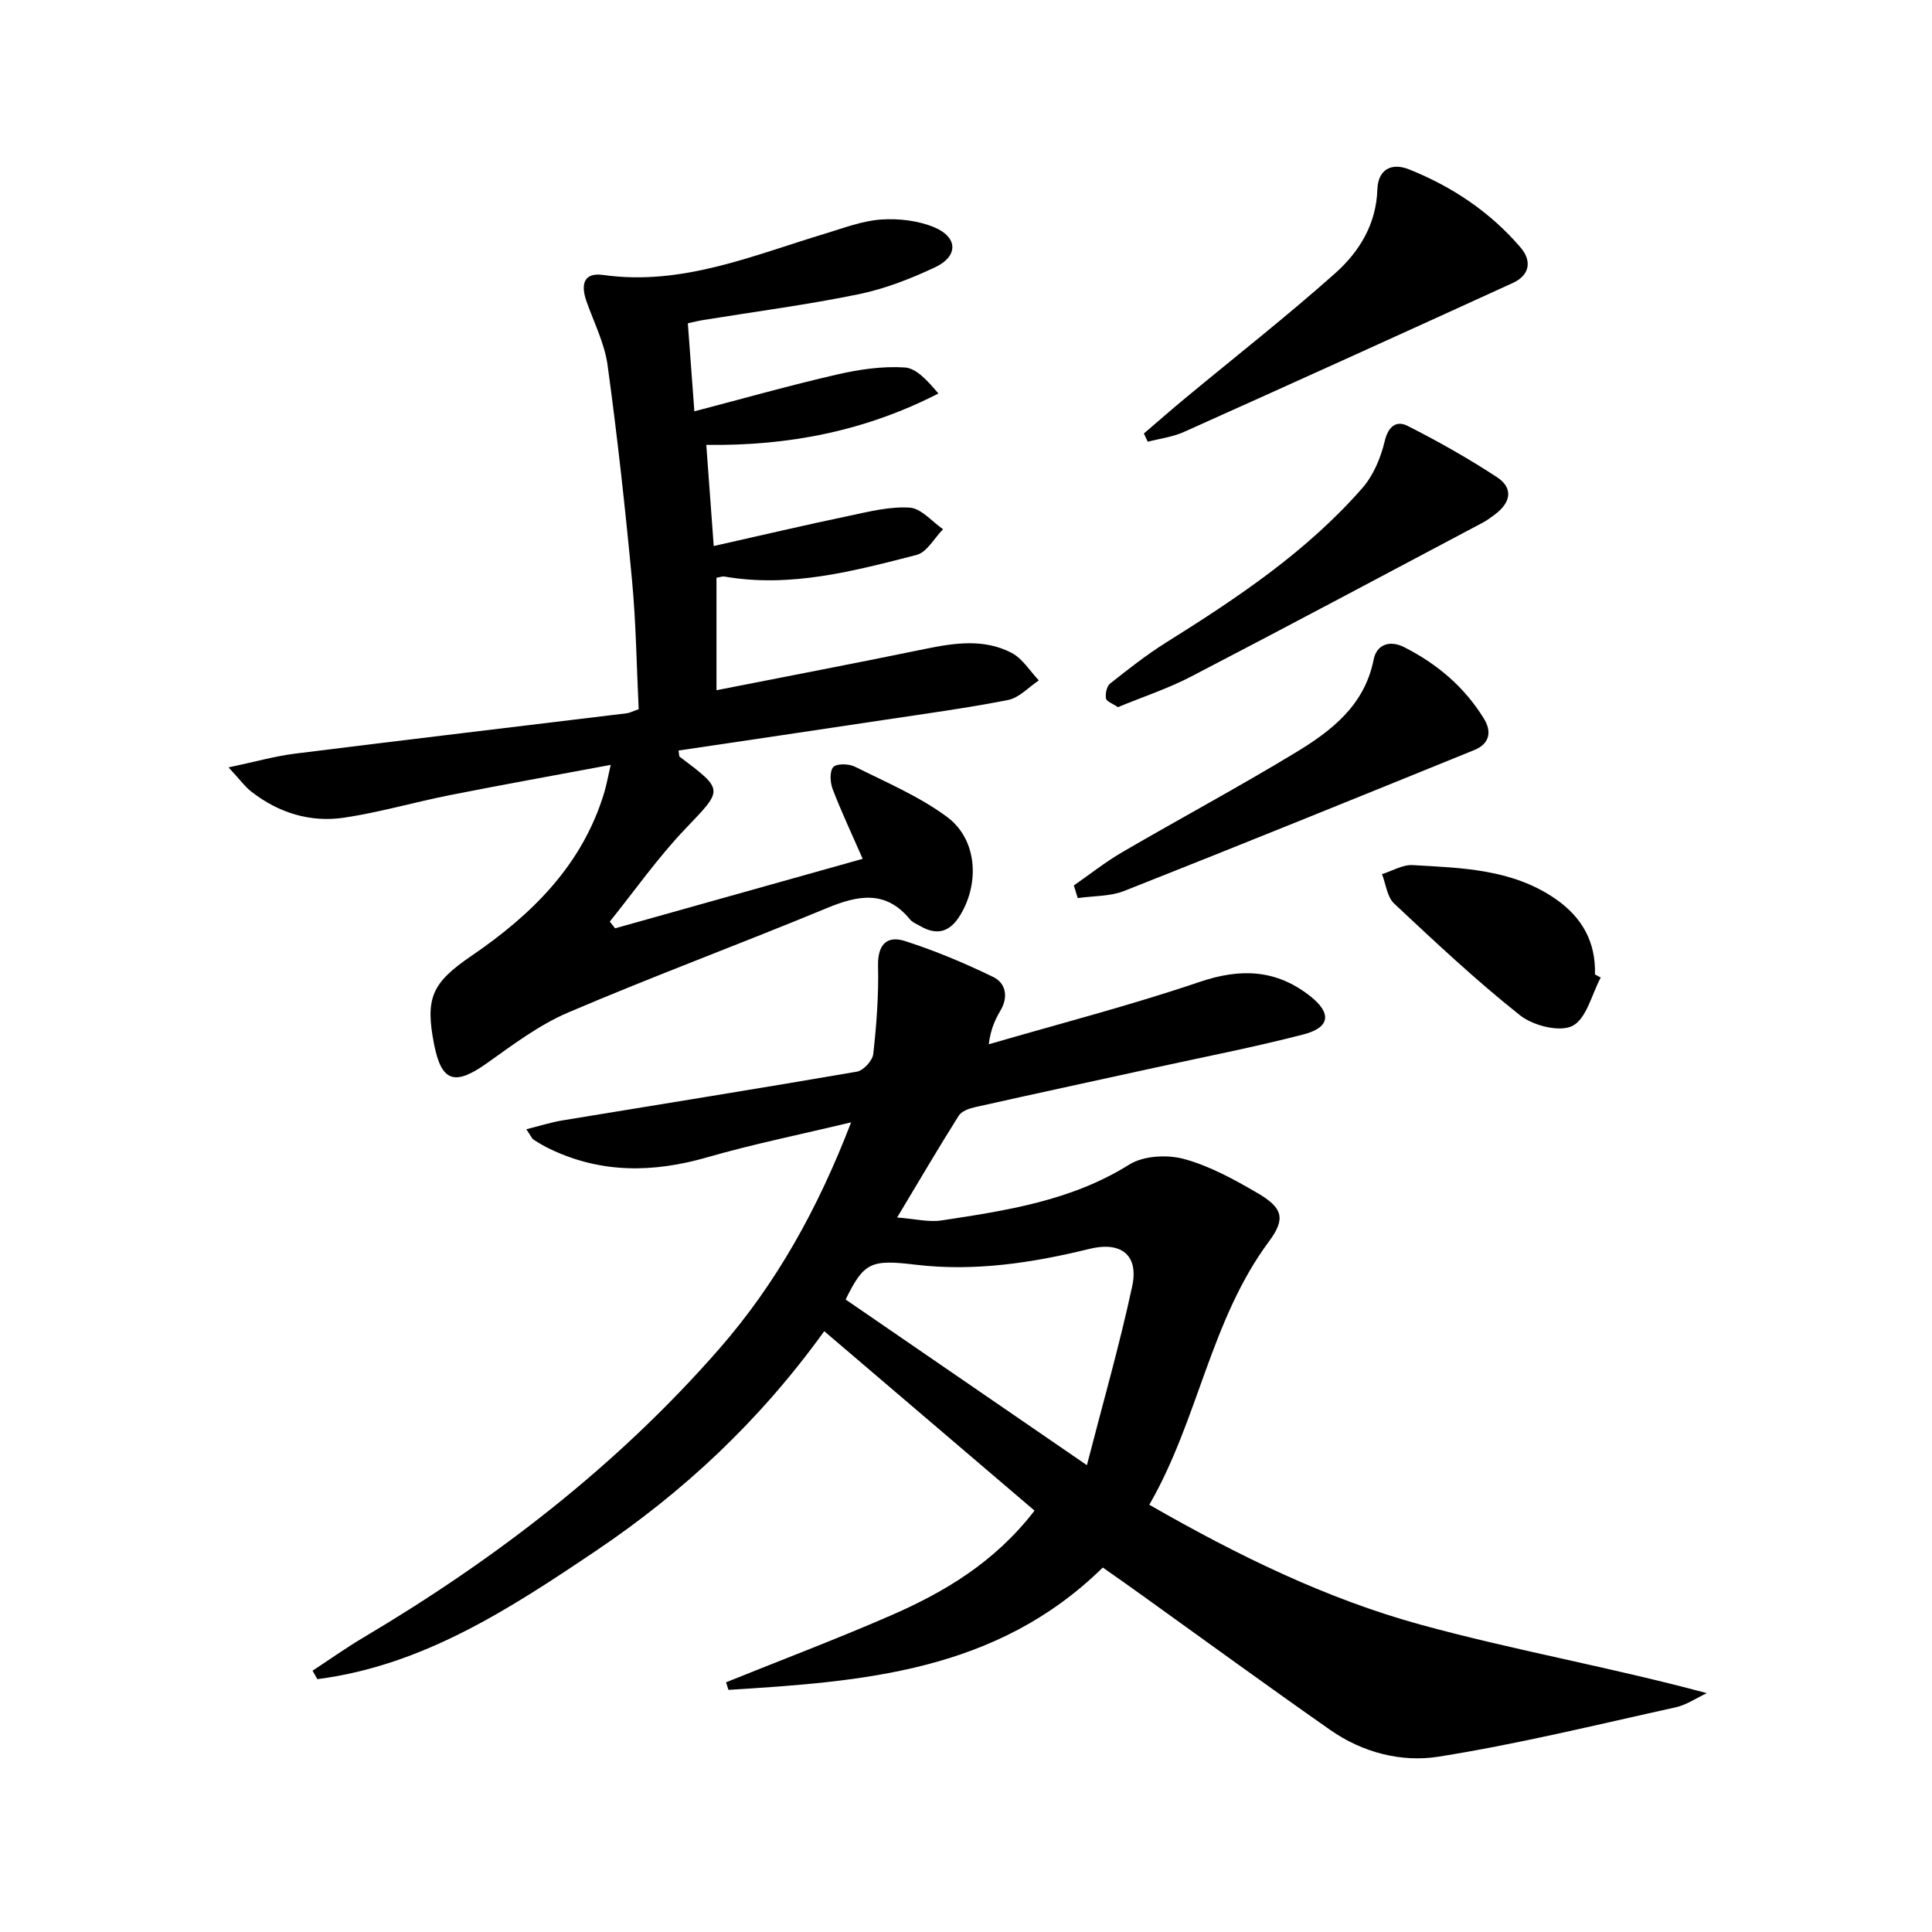
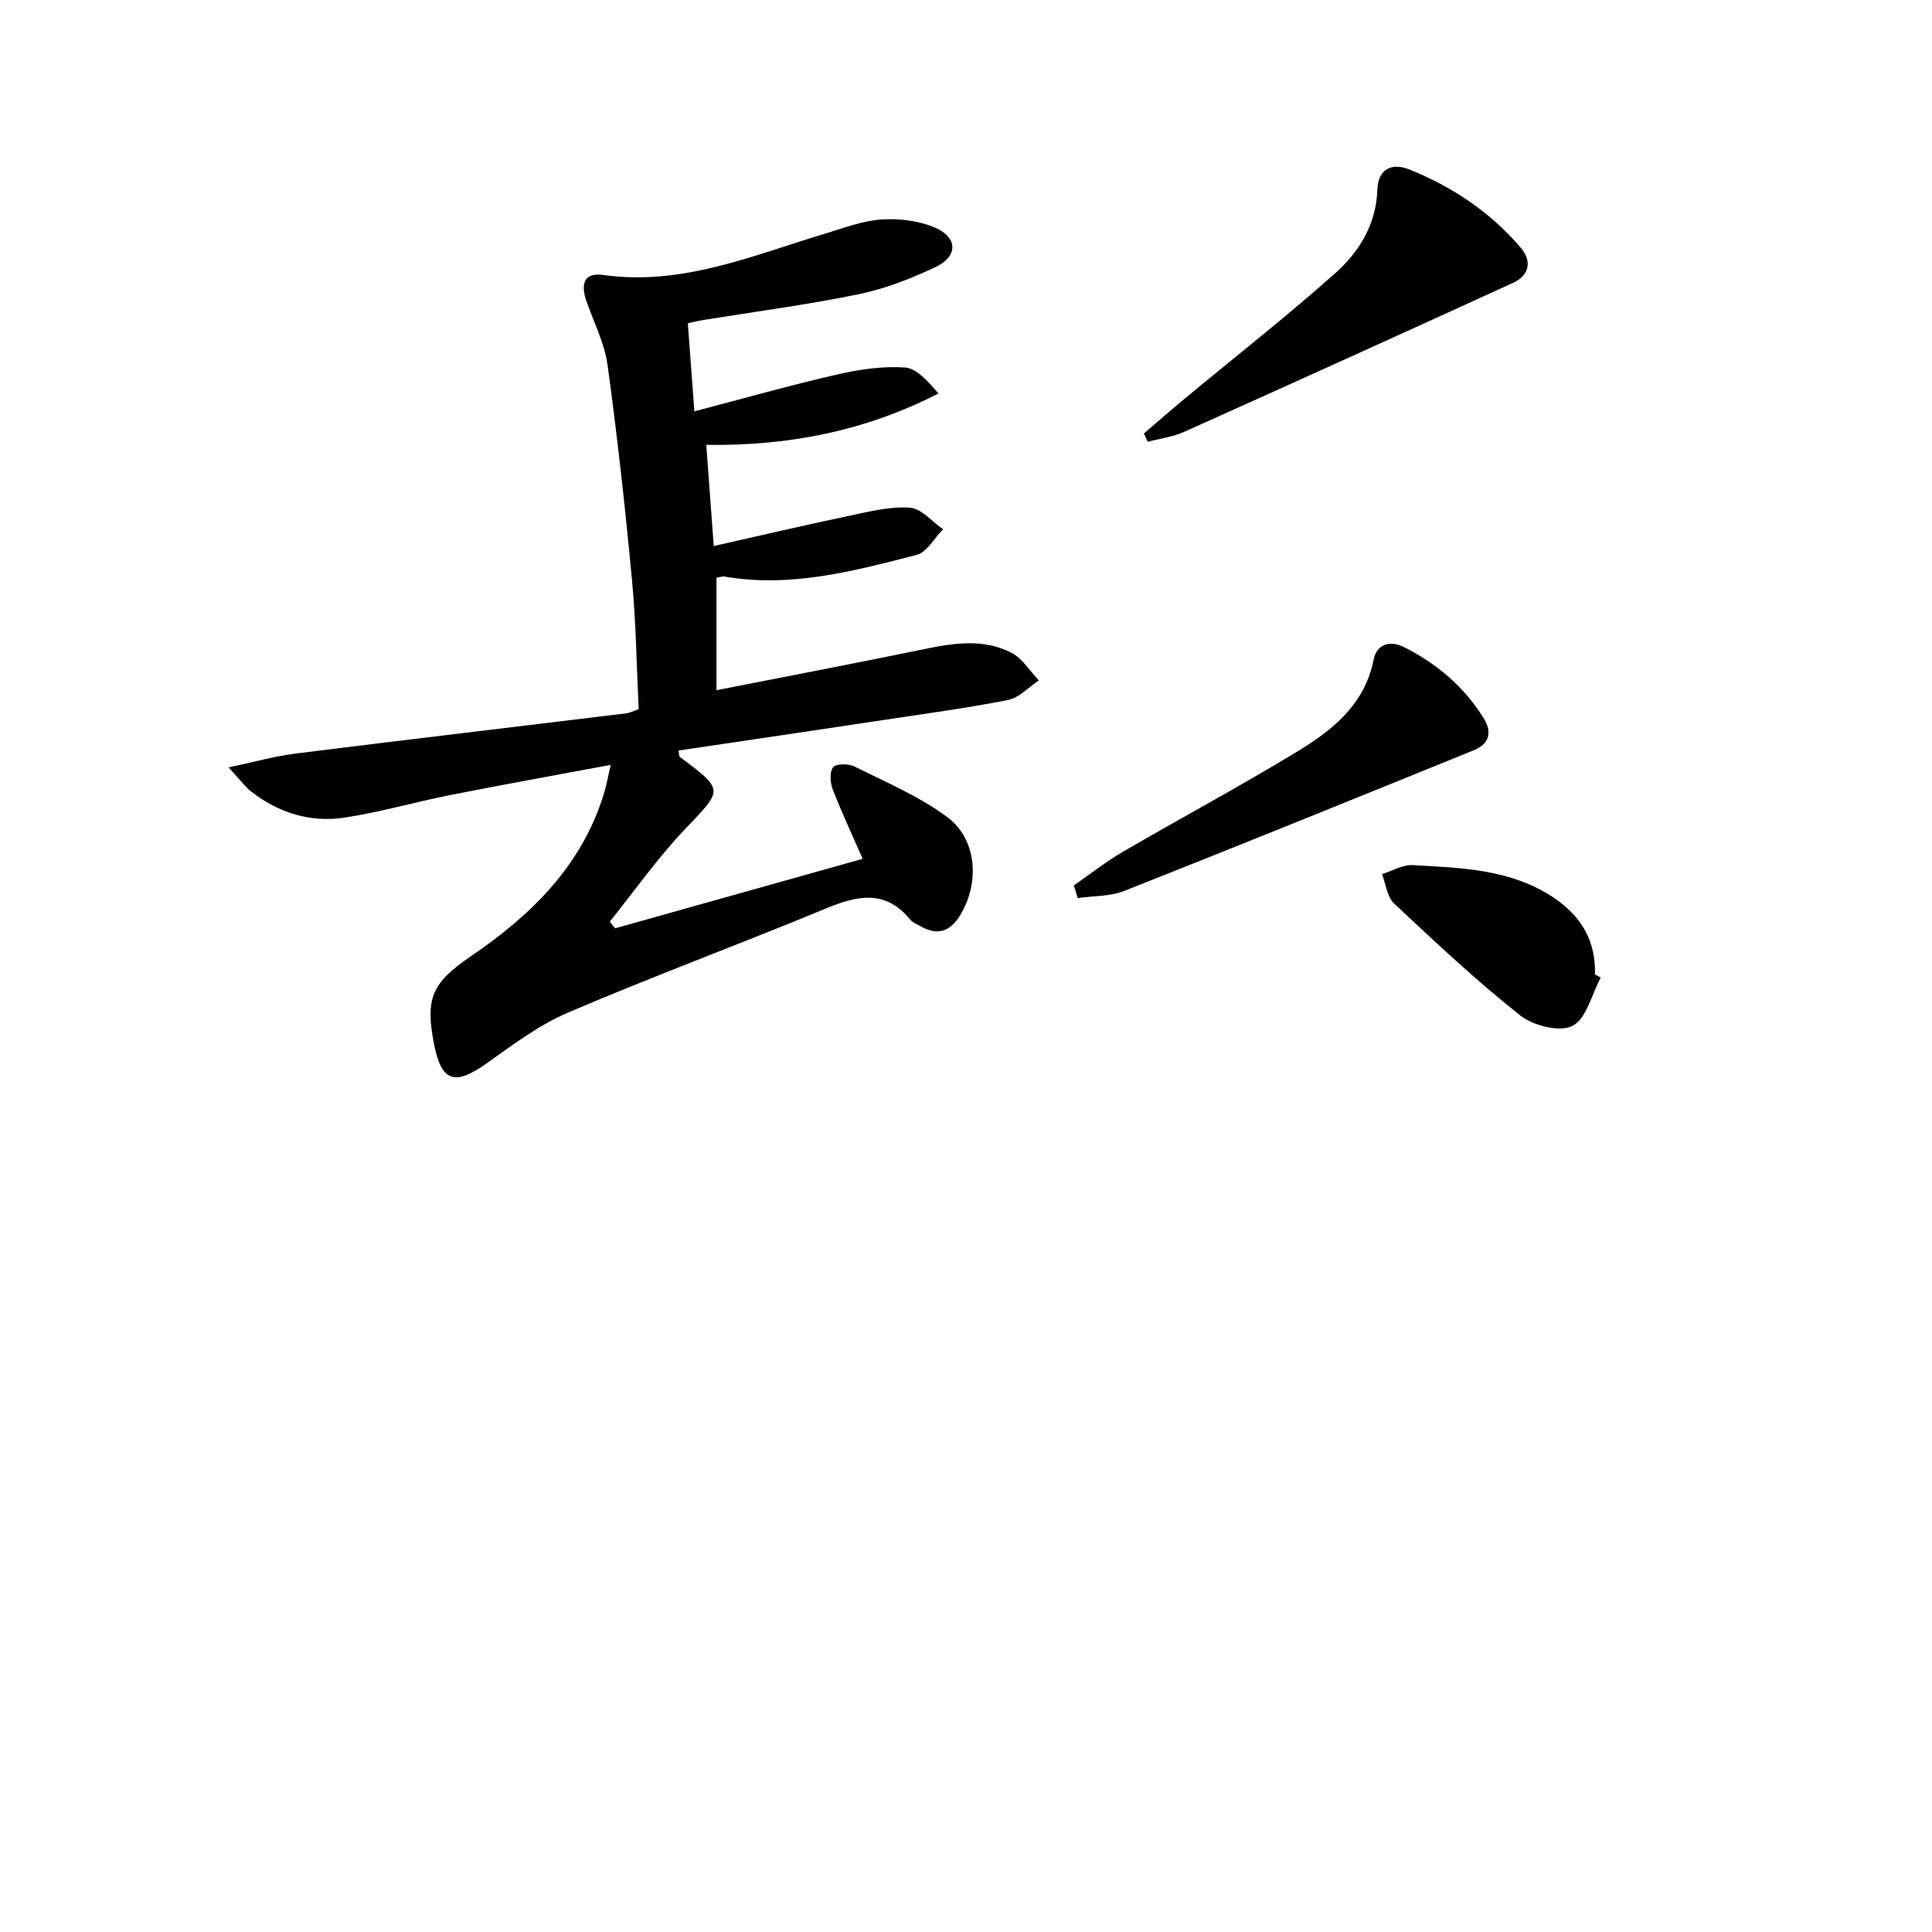
<svg xmlns="http://www.w3.org/2000/svg" enable-background="new 0 0 400 400" viewBox="0 0 400 400">
-   <path d="m228.32 324.54c-22.02 21.63-49.72 23.6-77.5 25.33-.17-.52-.33-1.05-.5-1.57 11.33-4.57 22.76-8.9 33.97-13.77s21.63-11.05 29.9-21.77c-14.35-12.24-28.69-24.48-43.54-37.15-13.45 18.67-29.22 33.31-47.25 45.46-17.81 11.99-35.8 23.77-57.7 26.58-.33-.58-.66-1.16-.99-1.75 3.5-2.29 6.91-4.72 10.5-6.85 27.52-16.32 52.63-35.66 73.73-59.82 11.77-13.48 20.4-28.96 27.27-46.86-10.54 2.53-20.26 4.49-29.76 7.23-11.14 3.21-21.91 3.38-32.51-1.68-1.2-.57-2.35-1.24-3.46-1.96-.37-.24-.56-.77-1.51-2.16 2.81-.7 5.17-1.46 7.58-1.85 20.3-3.35 40.61-6.58 60.88-10.08 1.34-.23 3.22-2.29 3.37-3.65.67-6.06 1.14-12.19.99-18.27-.1-4.41 1.85-6.31 5.57-5.12 6.24 2 12.35 4.57 18.25 7.43 2.61 1.26 3.21 4.09 1.55 6.92-1.07 1.84-2.03 3.74-2.45 7.03 14.58-4.25 29.31-8.04 43.68-12.92 8.52-2.89 15.89-2.57 22.9 2.97 4.44 3.51 4.11 6.47-1.4 7.9-10.26 2.66-20.69 4.68-31.05 6.95-12.32 2.7-24.65 5.35-36.95 8.11-1.23.28-2.81.83-3.4 1.78-4.14 6.57-8.07 13.27-12.75 21.07 3.66.27 6.54 1.02 9.25.6 13.45-2.05 26.85-4.07 38.82-11.56 2.94-1.84 7.84-2.1 11.31-1.16 5.34 1.45 10.42 4.25 15.25 7.07 5.16 3.02 5.9 5.24 2.37 9.99-12.17 16.38-14.63 36.96-24.79 54.53 18.22 10.46 36.62 19.48 56.35 24.88 19.35 5.29 39.2 8.77 59.08 14.13-2.15 1-4.21 2.44-6.48 2.94-16.34 3.6-32.63 7.61-49.13 10.22-7.61 1.2-15.67-.86-22.31-5.51-13.08-9.15-25.97-18.56-38.94-27.86-2.53-1.84-5.13-3.64-8.2-5.8zm-3.29-21.19c3.28-12.74 6.75-24.8 9.38-37.05 1.39-6.48-2.32-9.33-8.81-7.74-11.86 2.91-23.85 4.74-36.06 3.28-9.2-1.1-10.66-.55-14.46 7.21 16.25 11.16 32.41 22.26 49.95 34.3z" />
  <path d="m142.41 66.93c.43 5.77.84 11.35 1.35 18.23 10.12-2.64 19.77-5.38 29.53-7.62 4.57-1.05 9.39-1.76 14.03-1.46 2.46.16 4.75 2.8 6.97 5.39-15.1 7.73-30.84 10.86-48.06 10.64.49 6.61.96 13.1 1.54 20.94 9.91-2.23 18.89-4.34 27.91-6.23 4.19-.88 8.51-1.99 12.68-1.72 2.38.16 4.6 2.89 6.89 4.47-1.81 1.83-3.34 4.77-5.48 5.32-13.01 3.34-26.09 6.85-39.77 4.48-.44-.08-.93.13-1.66.24v23.29c14.56-2.87 28.86-5.59 43.12-8.53 6.13-1.26 12.26-2.19 18 .81 2.25 1.18 3.77 3.75 5.62 5.69-2.11 1.4-4.06 3.59-6.35 4.05-8.62 1.7-17.34 2.87-26.03 4.18-14.06 2.12-28.13 4.2-42.22 6.29.13.71.08 1.16.25 1.29 9.27 6.99 8.98 6.71 1.13 14.95-5.67 5.95-10.44 12.75-15.61 19.18.37.46.73.93 1.1 1.39 17.05-4.79 34.11-9.57 51.26-14.39-2.18-4.98-4.37-9.63-6.21-14.41-.53-1.38-.67-3.69.12-4.58.69-.78 3.22-.71 4.47-.09 6.49 3.24 13.31 6.13 19.08 10.4 6.24 4.61 6.79 13.64 2.76 20.3-2.13 3.52-4.77 4.35-8.31 2.3-.72-.42-1.59-.74-2.09-1.35-5.04-6.16-10.76-5.05-17.23-2.37-17.79 7.37-35.87 14.06-53.57 21.62-6.03 2.57-11.47 6.7-16.87 10.53-6.59 4.67-9.34 3.85-10.87-3.86-1.92-9.71-.46-12.82 7.72-18.4 12.46-8.51 22.93-18.74 27.47-33.74.47-1.55.75-3.15 1.36-5.8-11.6 2.17-22.49 4.12-33.33 6.27-7.31 1.45-14.51 3.56-21.86 4.66-7 1.04-13.55-.98-19.2-5.38-1.34-1.04-2.36-2.49-4.73-5.03 5.51-1.16 9.57-2.32 13.7-2.84 22.9-2.87 45.82-5.57 68.73-8.36.64-.08 1.24-.42 2.48-.85-.43-8.86-.54-17.82-1.38-26.72-1.4-14.87-3.03-29.73-5.06-44.52-.62-4.51-2.82-8.81-4.36-13.19-1.18-3.36-.73-6.06 3.46-5.47 16.34 2.3 30.98-4.06 46.01-8.58 3.81-1.15 7.64-2.64 11.54-2.9 3.65-.25 7.7.22 11.04 1.63 4.88 2.06 4.92 5.99.15 8.24-5.06 2.39-10.42 4.48-15.87 5.6-10.55 2.17-21.26 3.57-31.91 5.3-1.11.16-2.21.45-3.44.71z" />
-   <path d="m236.83 89.75c2.85-2.44 5.67-4.92 8.56-7.31 10.36-8.59 20.97-16.9 31.02-25.84 4.98-4.43 8.52-10.13 8.76-17.36.13-4.12 2.86-5.65 6.57-4.17 8.92 3.57 16.78 8.82 23.06 16.15 2.44 2.84 1.89 5.78-1.6 7.37-22.66 10.36-45.35 20.64-68.08 30.84-2.33 1.05-4.99 1.37-7.49 2.03-.27-.57-.53-1.14-.8-1.71z" />
+   <path d="m236.83 89.75c2.85-2.44 5.67-4.92 8.56-7.31 10.36-8.59 20.97-16.9 31.02-25.84 4.98-4.43 8.52-10.13 8.76-17.36.13-4.12 2.86-5.65 6.57-4.17 8.92 3.57 16.78 8.82 23.06 16.15 2.44 2.84 1.89 5.78-1.6 7.37-22.66 10.36-45.35 20.64-68.08 30.84-2.33 1.05-4.99 1.37-7.49 2.03-.27-.57-.53-1.14-.8-1.71" />
  <path d="m222.33 183.32c3.32-2.3 6.51-4.84 9.99-6.87 11.93-6.95 24.1-13.48 35.9-20.63 7.43-4.5 14.3-9.76 16.18-19.27.62-3.11 3.31-4.08 6.3-2.57 6.82 3.45 12.48 8.23 16.52 14.79 1.77 2.87 1.06 5.28-1.99 6.52-24.12 9.8-48.24 19.59-72.45 29.16-2.95 1.17-6.42 1.02-9.65 1.49-.27-.88-.54-1.75-.8-2.62z" />
-   <path d="m231.45 146.41c-1.07-.74-2.36-1.17-2.47-1.81-.16-.97.15-2.51.85-3.07 3.76-2.98 7.55-5.97 11.61-8.51 14.7-9.21 29.11-18.81 40.63-31.99 2.28-2.61 3.8-6.24 4.61-9.66.75-3.17 2.46-4.36 4.78-3.18 6.33 3.21 12.55 6.72 18.48 10.61 3.49 2.29 2.8 5.31-.43 7.71-.8.59-1.6 1.21-2.47 1.67-20.12 10.66-40.2 21.38-60.41 31.88-4.84 2.52-10.08 4.24-15.18 6.35z" />
  <path d="m331.41 202.4c-1.87 3.49-2.95 8.53-5.85 10-2.65 1.35-8.15-.05-10.85-2.19-9.09-7.21-17.59-15.19-26.07-23.14-1.46-1.37-1.71-4.03-2.51-6.09 2.12-.66 4.28-1.99 6.35-1.87 10.25.59 20.64.81 29.6 7.02 5.49 3.81 8.33 8.9 8.14 15.61.39.23.79.45 1.19.66z" />
</svg>